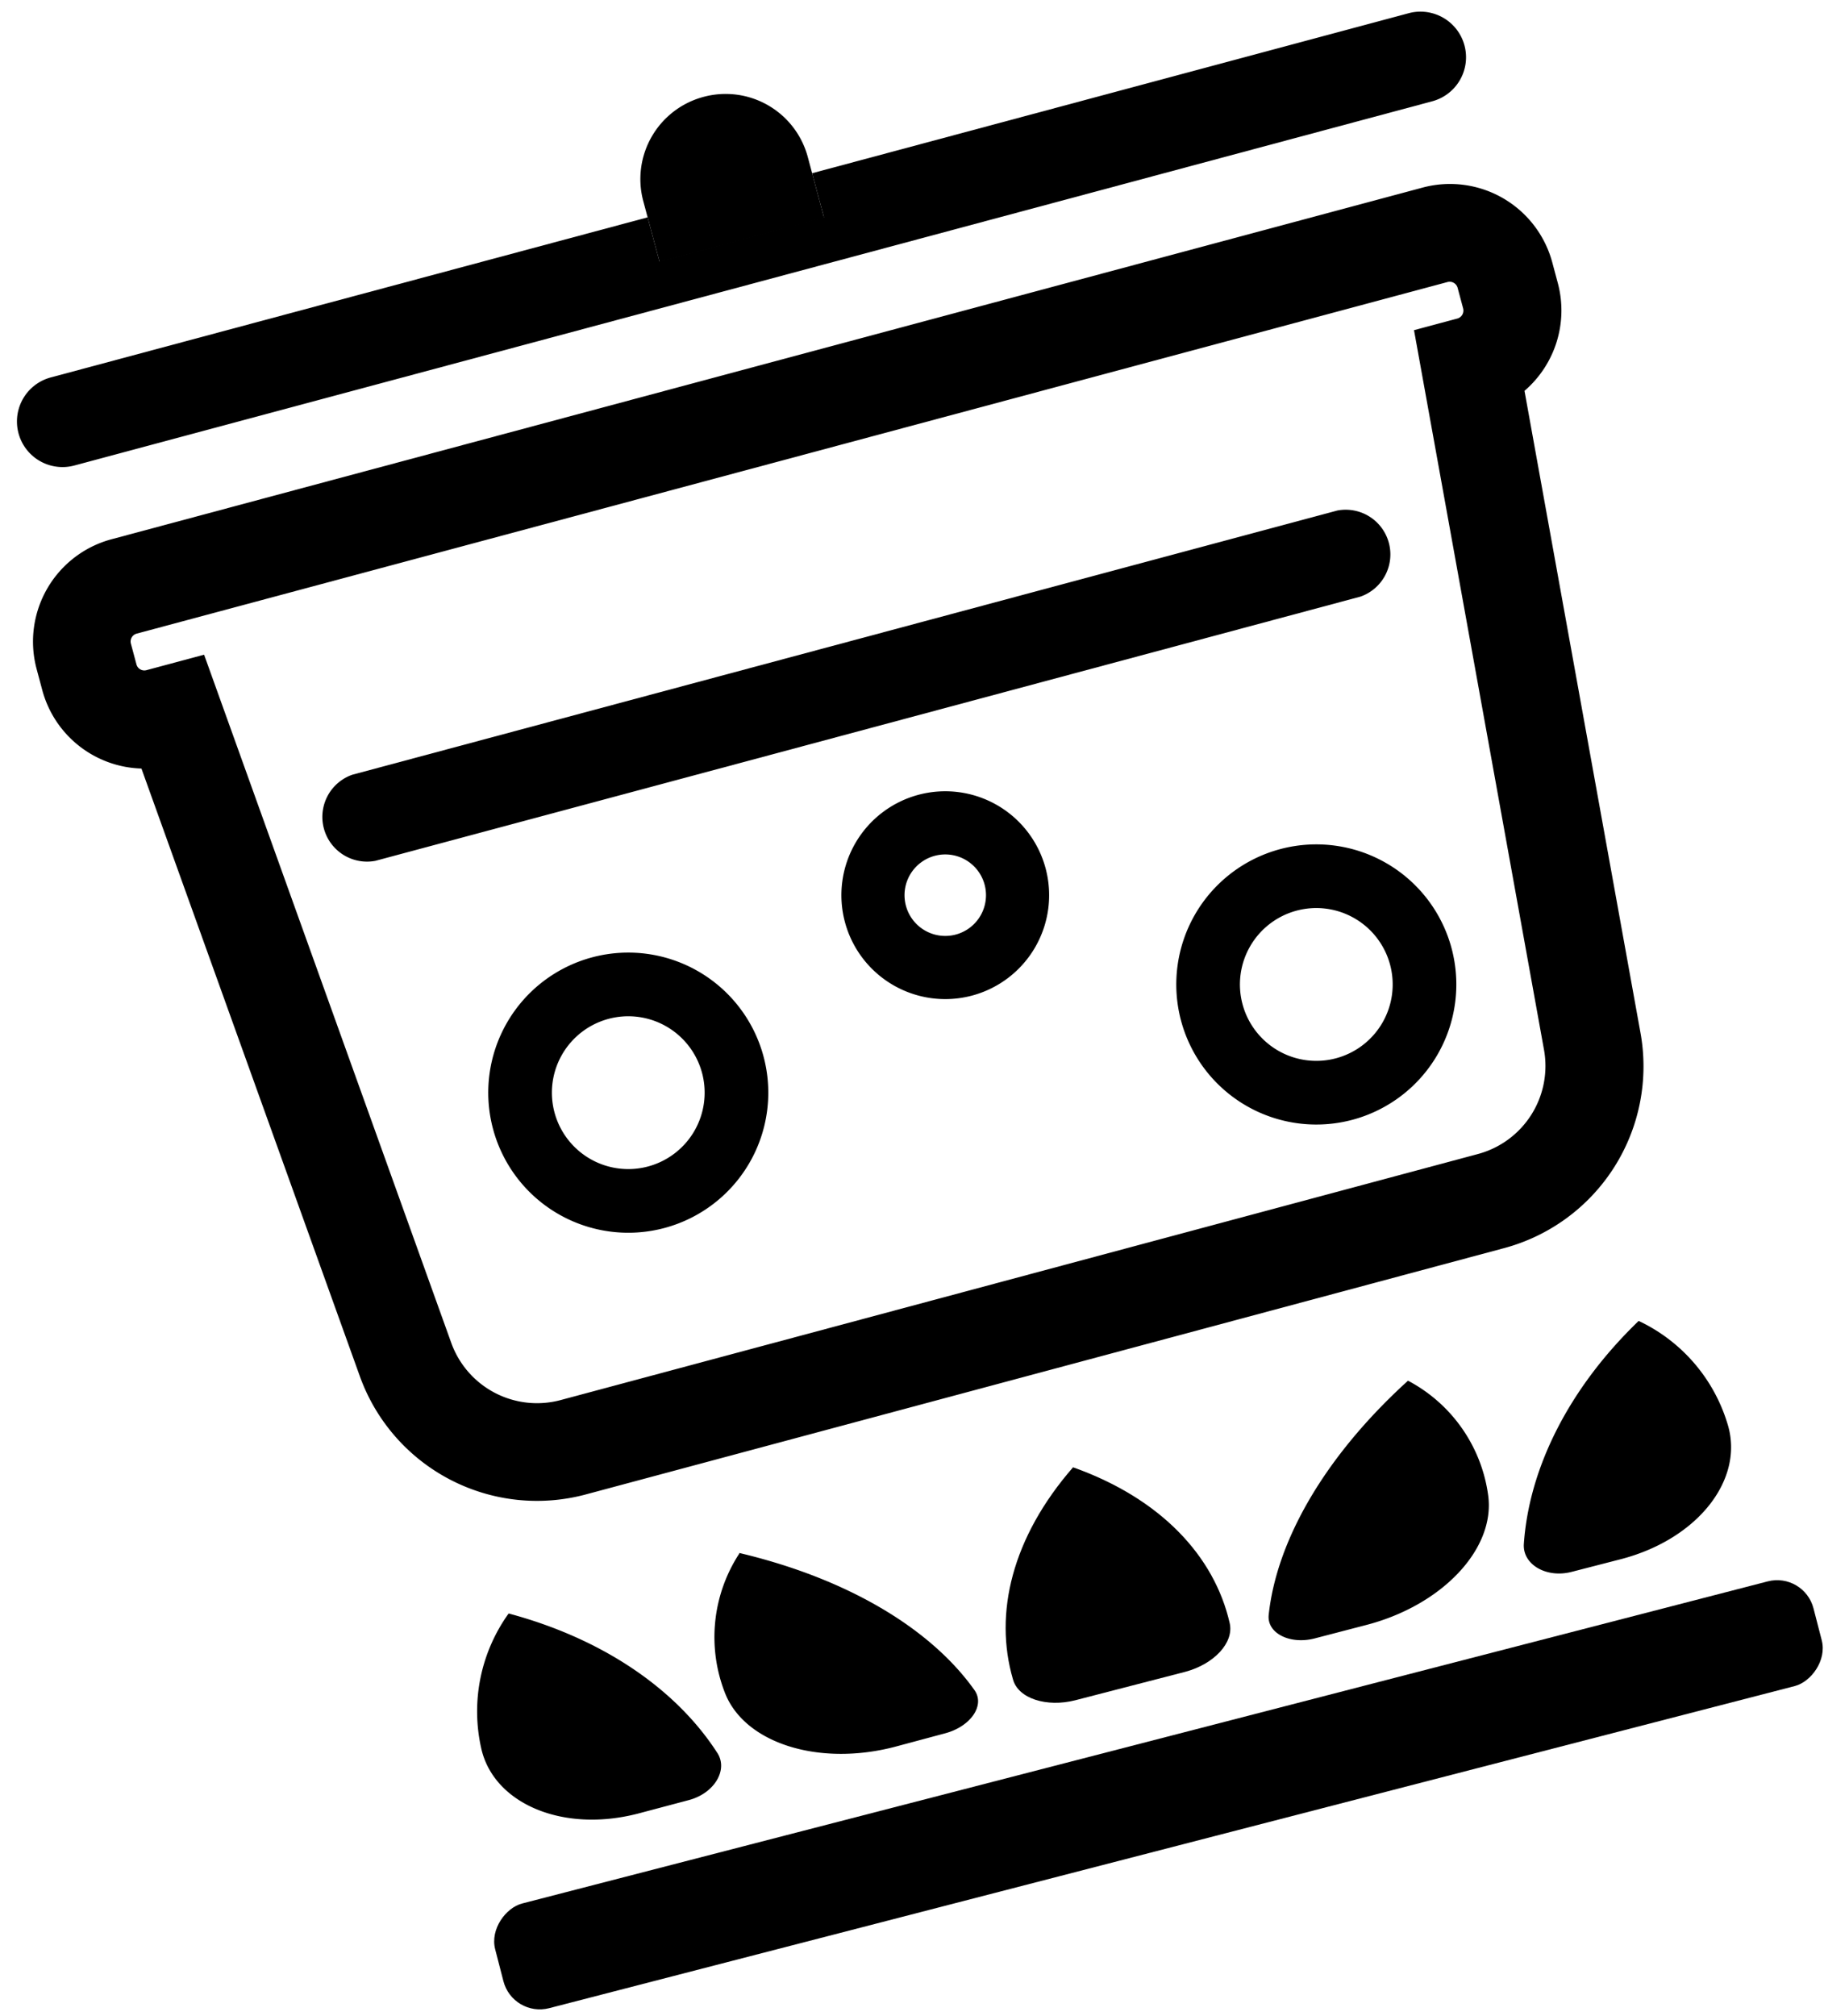
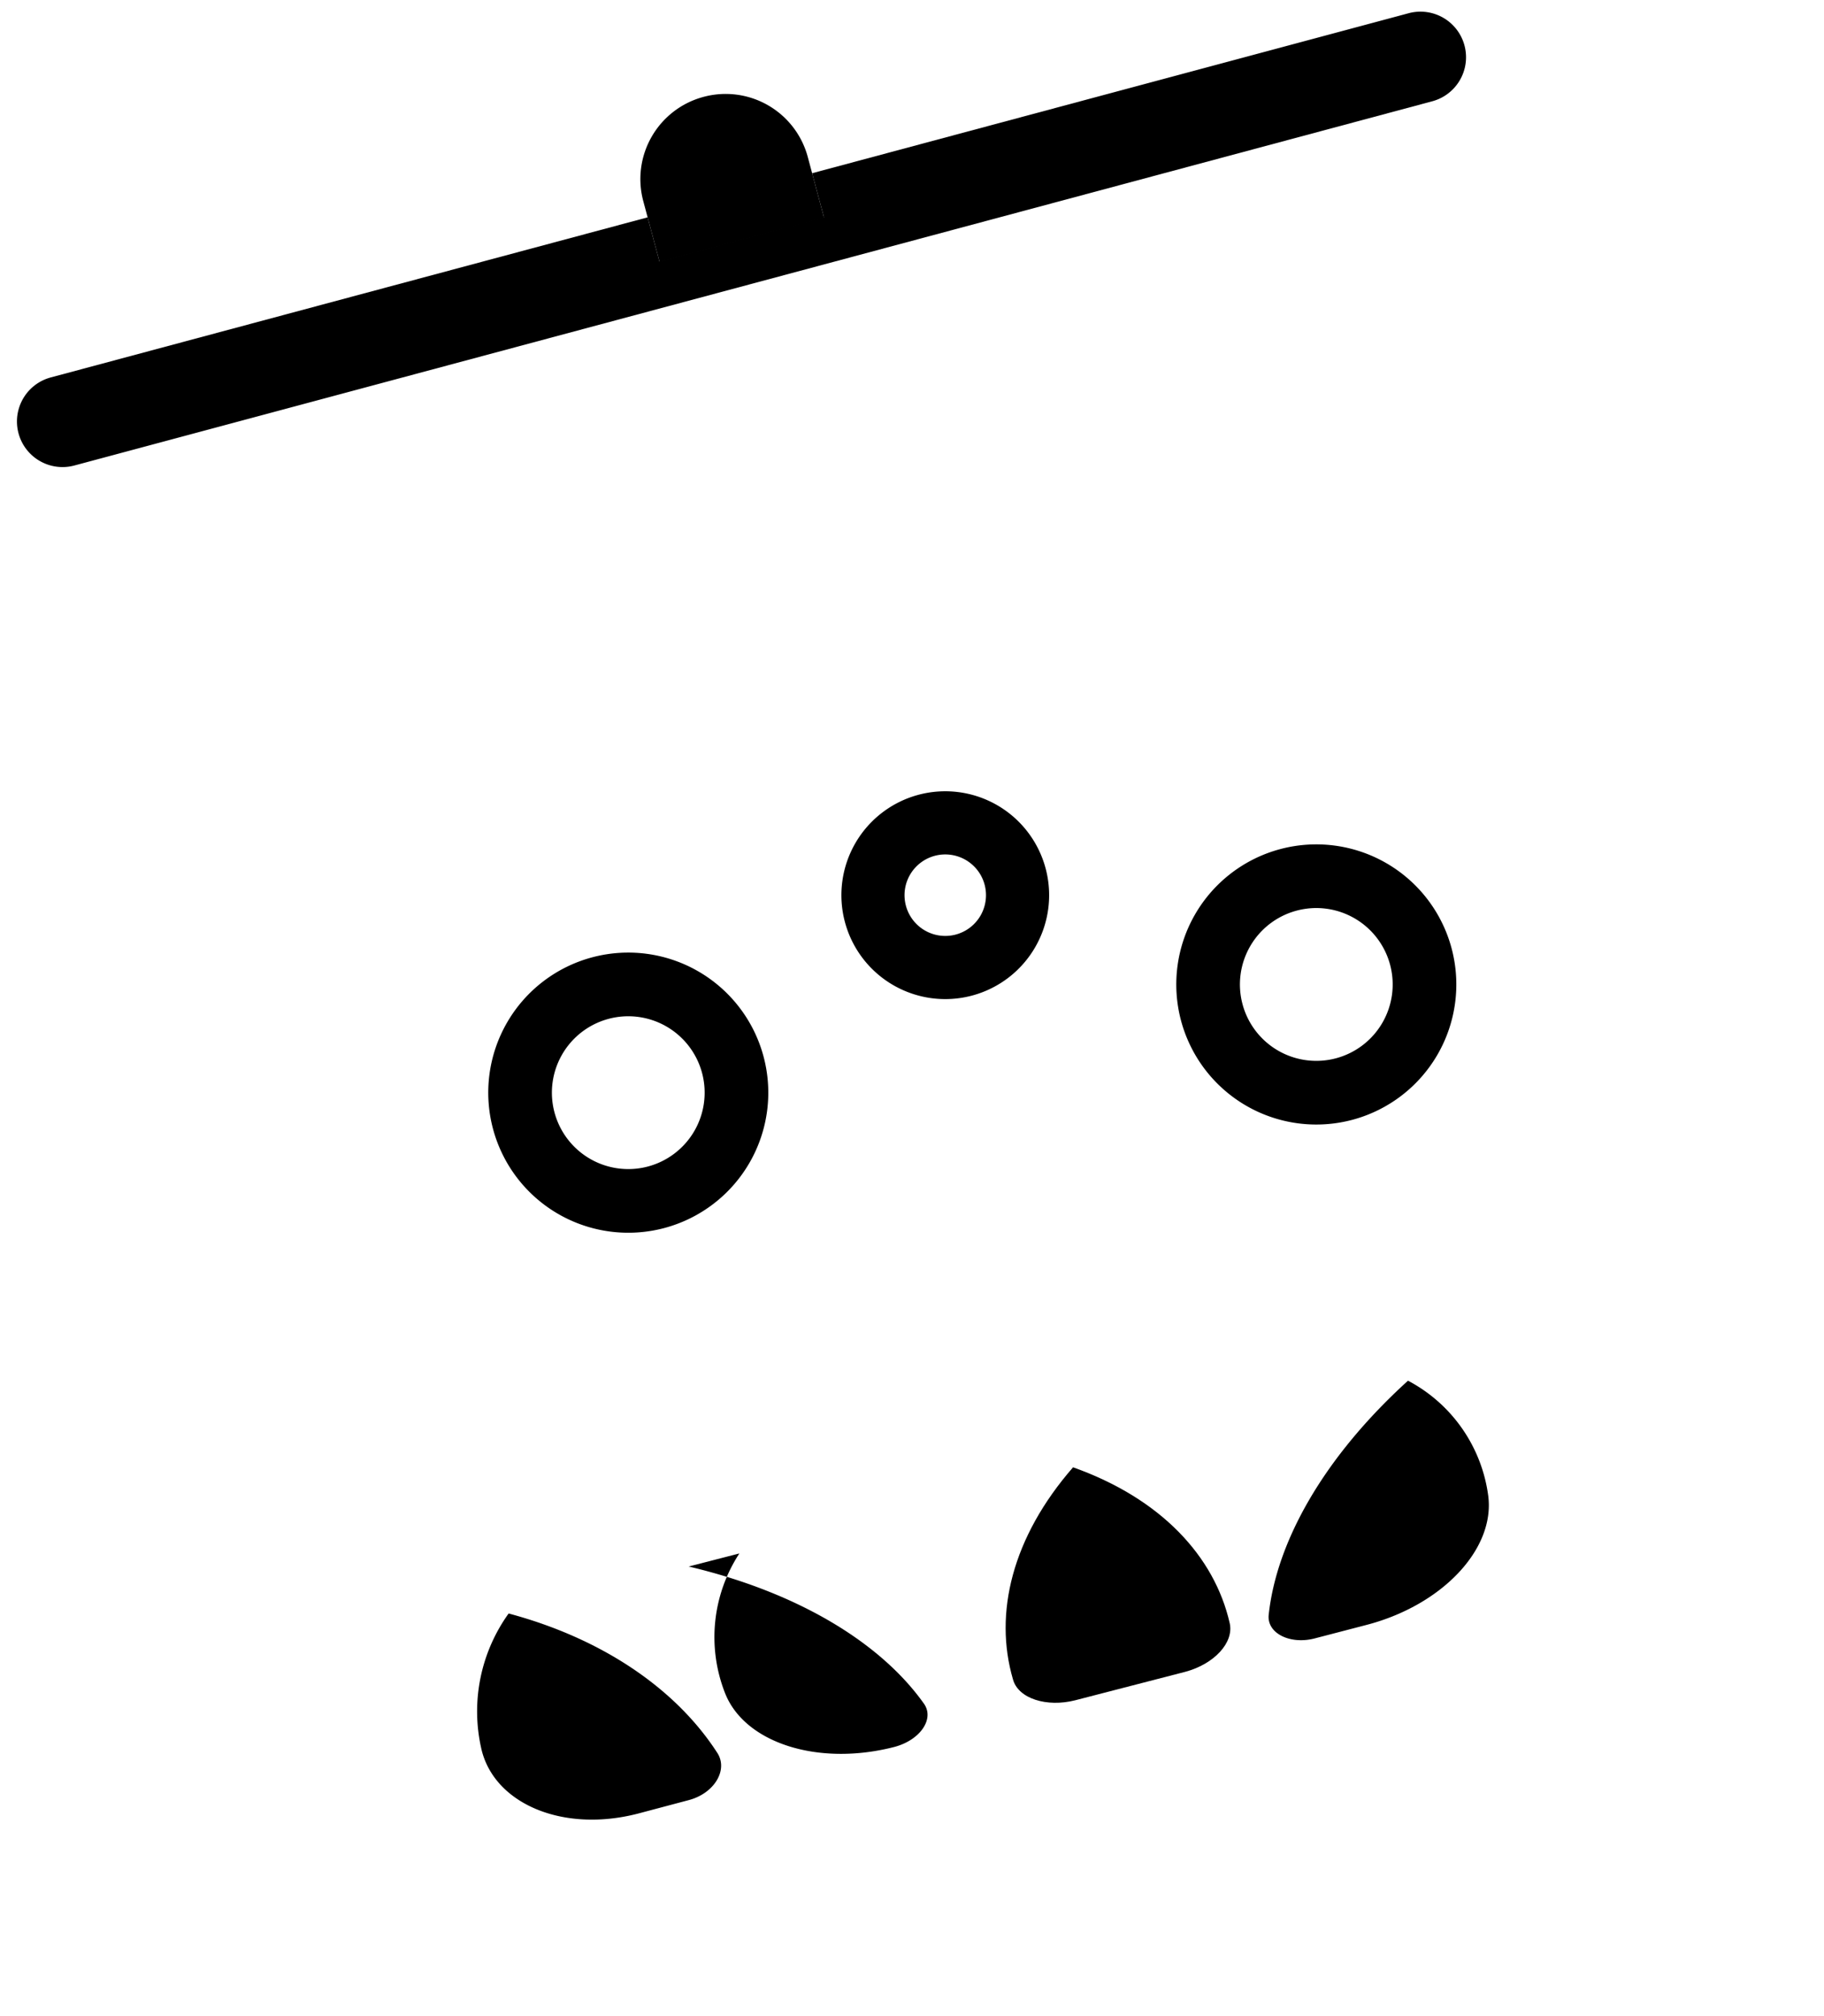
<svg xmlns="http://www.w3.org/2000/svg" width="143.314" height="158.316" viewBox="0 0 143.314 158.316">
  <g id="Group_130" data-name="Group 130" transform="matrix(0.966, -0.259, 0.259, 0.966, -1095.721, -2521.937)">
    <g id="Group_129" data-name="Group 129">
      <path id="Path_654" data-name="Path 654" d="M115.62,465.59V462H67.07a3.58,3.58,0,1,0,0,7.16H177.52a3.58,3.58,0,1,0,0-7.16H129v3.58Z" transform="translate(334.292 2287)" />
      <path id="Path_655" data-name="Path 655" d="M122.3,454a6.68,6.68,0,0,0-6.68,6.68v4.95H129v-4.95a6.68,6.68,0,0,0-6.7-6.68Z" transform="translate(334.292 2287)" />
      <path id="Path_656" data-name="Path 656" d="M122.49,565.46c-6.06,4.07-9,9.47-8.88,14.86,0,1.58,2,2.83,4.29,2.86l8.95.08c2.32,0,4.29-1.21,4.35-2.79.2-5.39-2.69-10.85-8.71-15Z" transform="translate(334.292 2287)" />
      <path id="Path_657" data-name="Path 657" d="M86.57,582.89c2.07,0,3.6-1.49,3.11-3-1.83-5.69-6.38-11-13-14.82h0a13.17,13.17,0,0,0-4.82,9.64c-.21,4.43,4.4,8.12,10.58,8.17Z" transform="translate(334.292 2287)" />
-       <path id="Path_658" data-name="Path 658" d="M162.3,583.58c6.18,0,10.85-3.55,10.73-8a13.14,13.14,0,0,0-4.65-9.71h0c-6.67,3.68-11.31,8.93-13.25,14.58-.52,1.53,1,3.07,3.06,3.09Z" transform="translate(334.292 2287)" />
-       <path id="Path_659" data-name="Path 659" d="M95.41,565.21a12,12,0,0,0-3.93,10.28c.46,4.21,5.59,7.5,11.78,7.55h4.11c2.07,0,3.61-1.3,3.1-2.68-2-5.4-7.16-10.93-15.06-15.19Z" transform="translate(334.292 2287)" />
+       <path id="Path_659" data-name="Path 659" d="M95.41,565.21a12,12,0,0,0-3.93,10.28c.46,4.21,5.59,7.5,11.78,7.55c2.07,0,3.61-1.3,3.1-2.68-2-5.4-7.16-10.93-15.06-15.19Z" transform="translate(334.292 2287)" />
      <path id="Path_660" data-name="Path 660" d="M141.5,583.39c6.18.06,11.37-3.14,11.91-7.34a12,12,0,0,0-3.75-10.34h0c-8,4.12-13.26,9.56-15.33,14.92-.53,1.36,1,2.71,3,2.73Z" transform="translate(334.292 2287)" />
-       <rect id="Rectangle_30" data-name="Rectangle 30" width="8.49" height="106.97" rx="2.95" transform="matrix(0.009, -1, 1, 0.009, 403.072, 2882.805)" />
-       <path id="Path_661" data-name="Path 661" d="M60.07,483.82v1.69a8.32,8.32,0,0,0,5.93,8L70.21,544A14.79,14.79,0,0,0,85,557.61h74.55A14.78,14.78,0,0,0,174.38,544l4.25-51a8.32,8.32,0,0,0,4.72-7.49v-1.69a8.32,8.32,0,0,0-8.32-8.31H68.38a8.32,8.32,0,0,0-8.31,8.31Zm7.67,0a.64.64,0,0,1,.64-.64H175a.65.65,0,0,1,.65.64v1.69a.65.65,0,0,1-.65.64h-3.52l-4.77,57.22a7.16,7.16,0,0,1-7.17,6.57H85a7.16,7.16,0,0,1-7.17-6.56l-4.76-57.23H68.38a.64.64,0,0,1-.64-.64Z" transform="translate(334.292 2287)" />
-       <path id="Path_662" data-name="Path 662" d="M81.87,505.27H162a3.51,3.51,0,0,0,0-7H81.87a3.51,3.51,0,0,0,0,7Z" transform="translate(334.292 2287)" />
      <path id="Path_663" data-name="Path 663" d="M96.35,517a11,11,0,1,0,11,11,11,11,0,0,0-11-11Zm0,17a6,6,0,1,1,6-6,6,6,0,0,1-6,6Z" transform="translate(334.292 2287)" />
      <path id="Path_664" data-name="Path 664" d="M150.76,522.79a11,11,0,1,0,11,11A11,11,0,0,0,150.76,522.79Zm0,17a6,6,0,1,1,6-6A6,6,0,0,1,150.76,539.79Z" transform="translate(334.292 2287)" />
      <path id="Path_665" data-name="Path 665" d="M124.42,511.31a8.16,8.16,0,1,0,8.16,8.16A8.16,8.16,0,0,0,124.42,511.31Zm0,11.36a3.2,3.2,0,1,1,3.2-3.2A3.2,3.2,0,0,1,124.42,522.67Z" transform="translate(334.292 2287)" />
    </g>
  </g>
</svg>